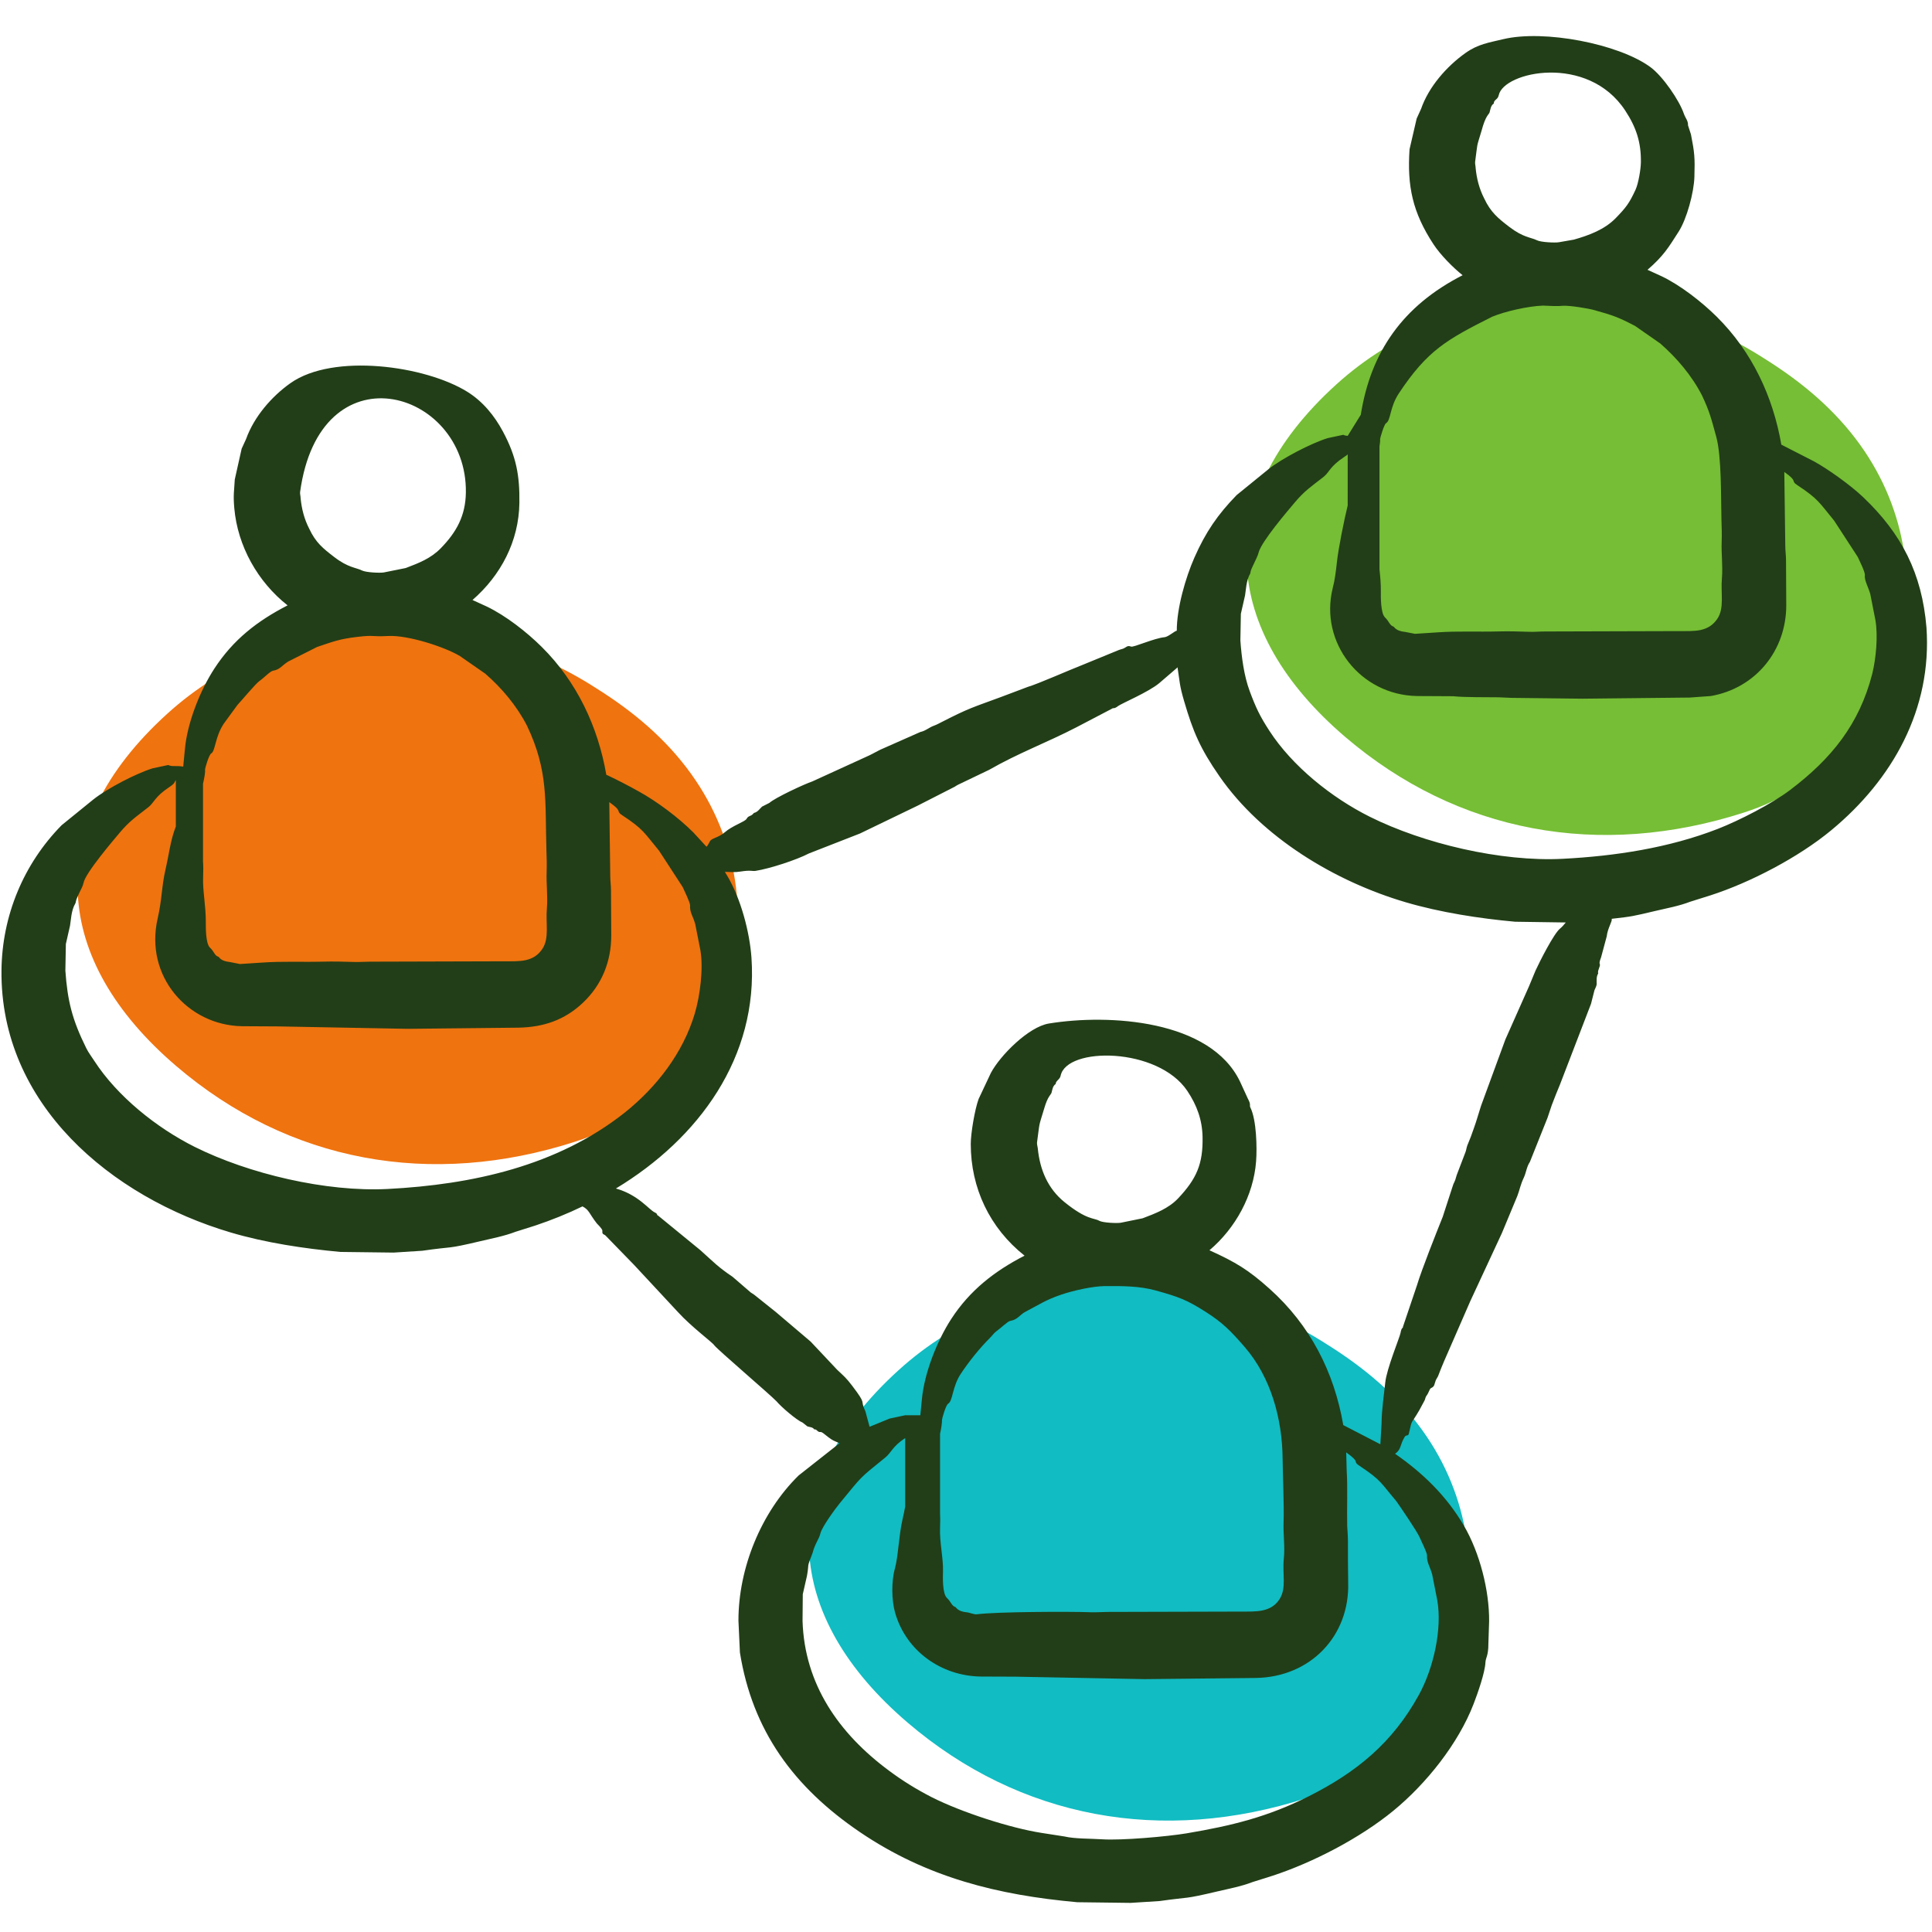
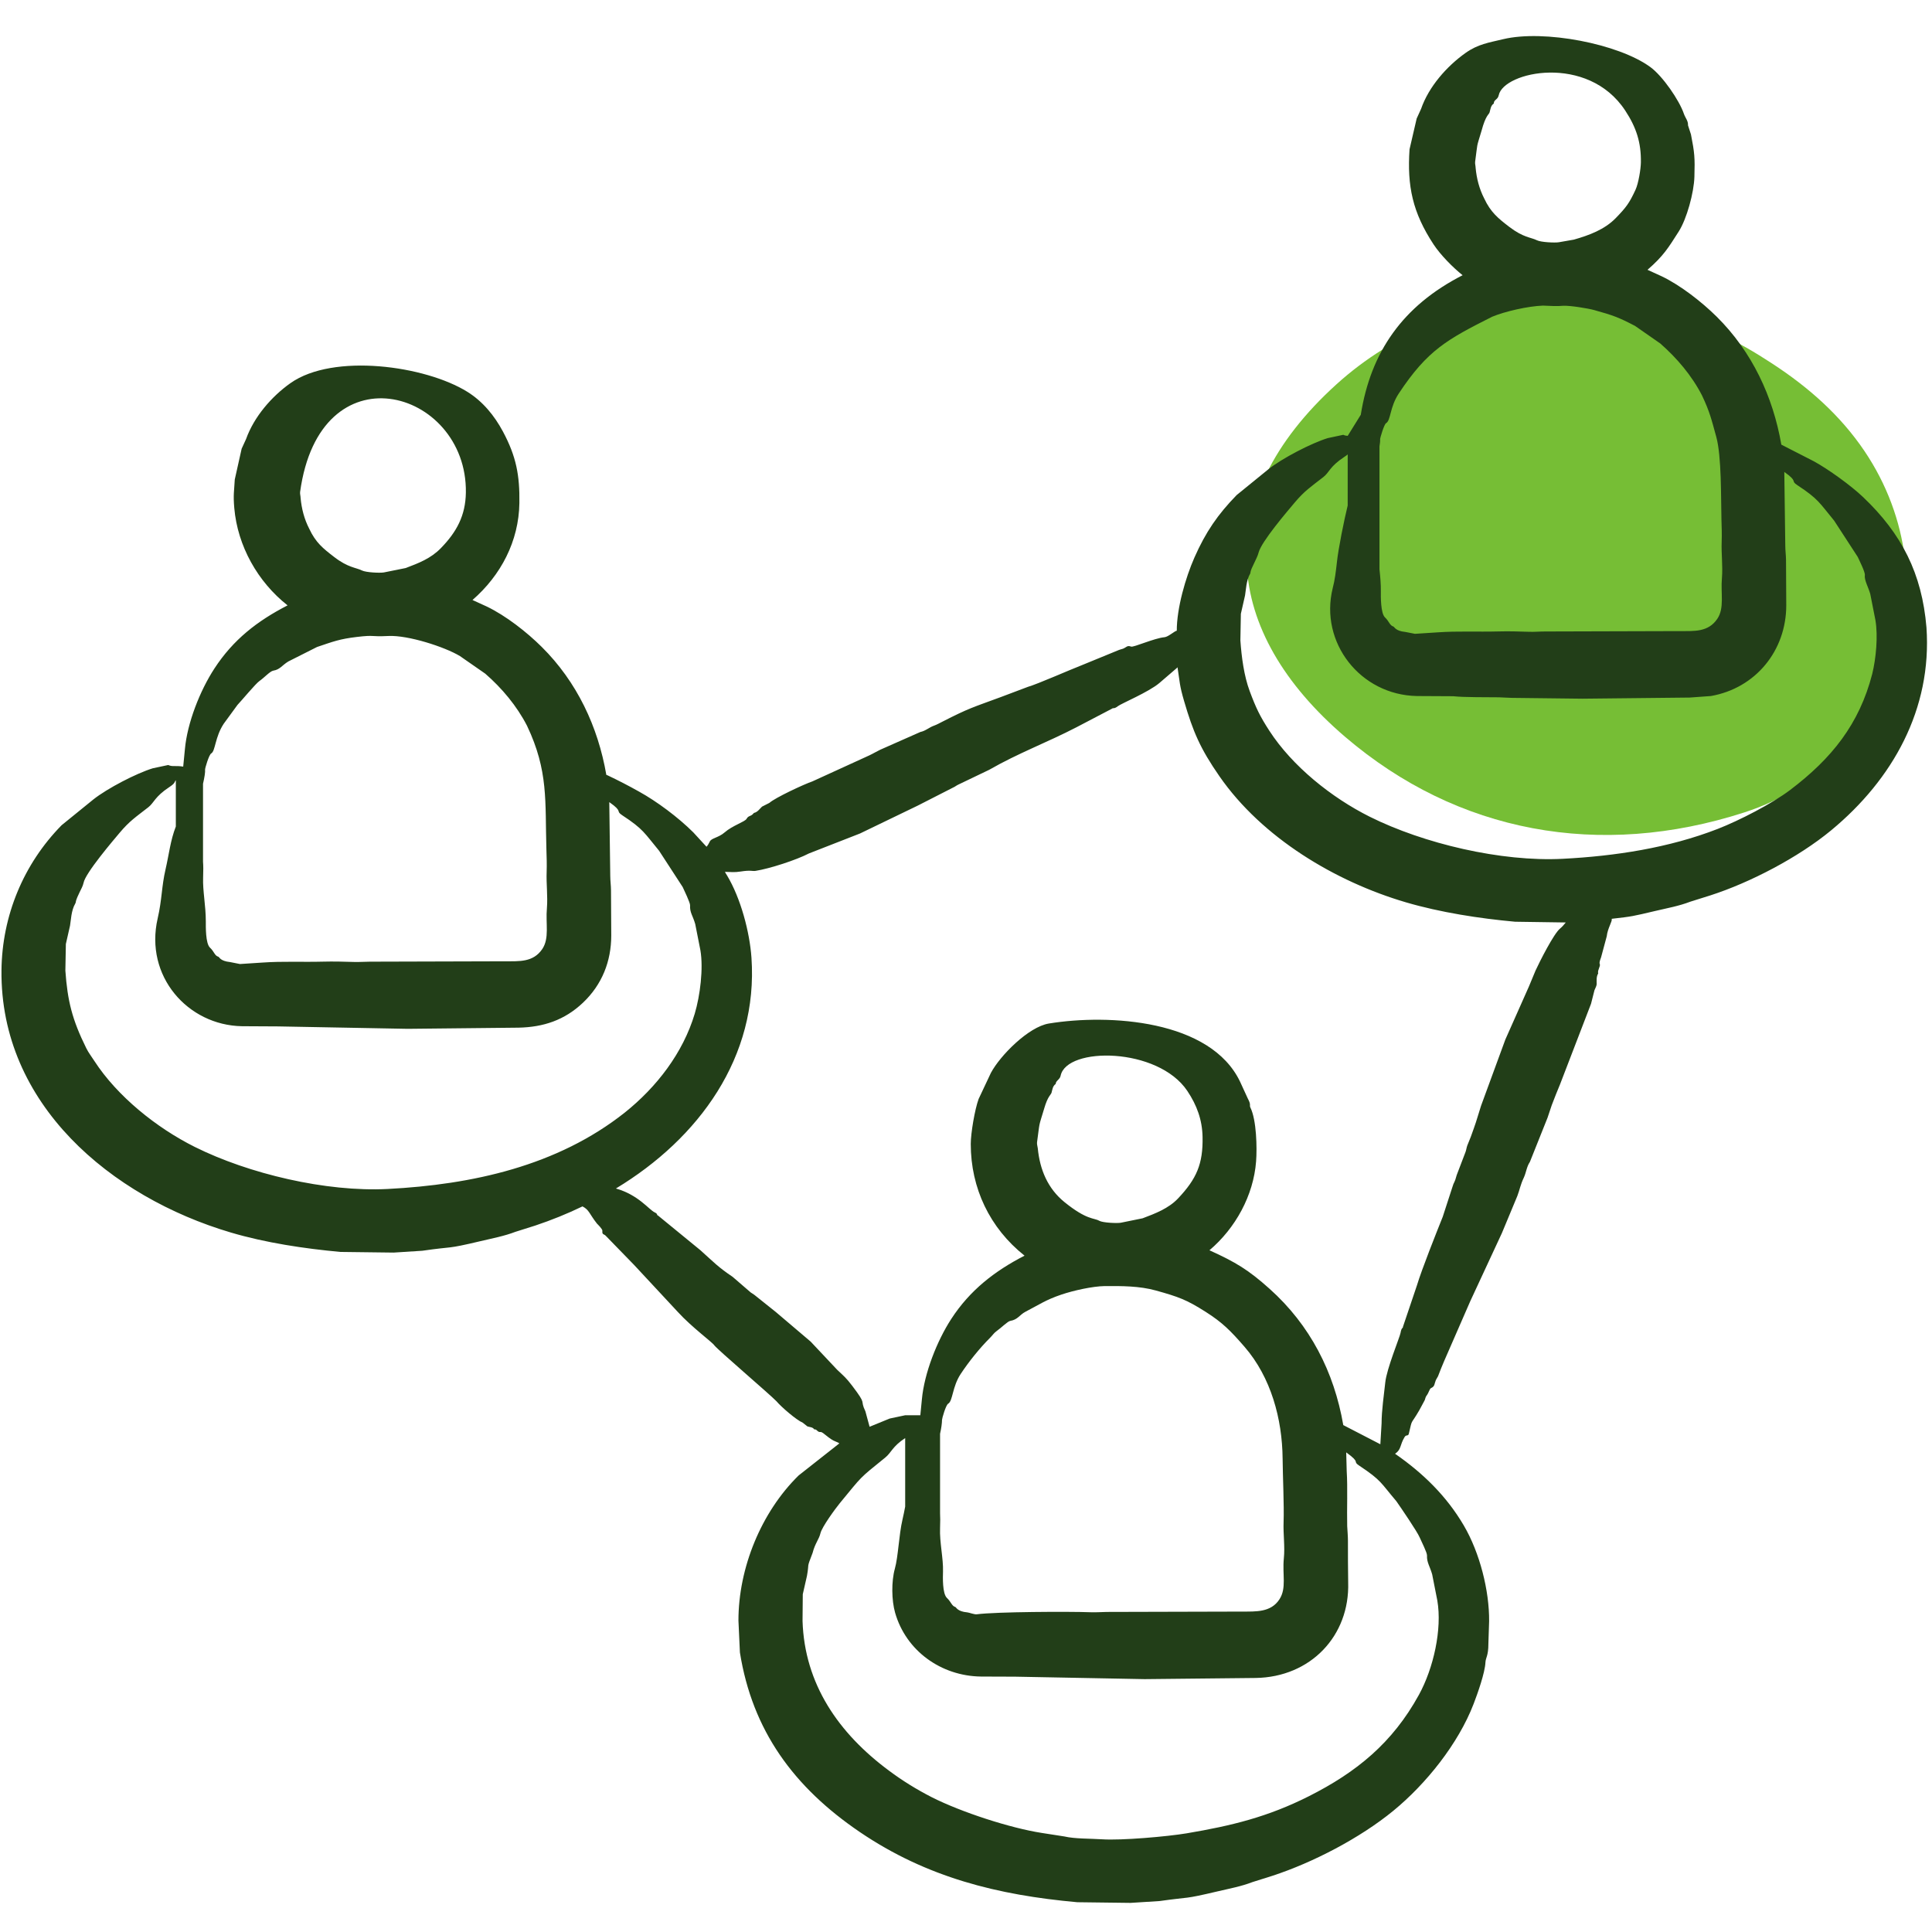
<svg xmlns="http://www.w3.org/2000/svg" width="1080" zoomAndPan="magnify" viewBox="0 0 810 810" height="1080" preserveAspectRatio="xMidYMid meet" version="1.2">
  <defs>
    <clipPath id="0bc10f64fe">
-       <path d="M 32 263 L 310 263 L 310 489 L 32 489 Z M 32 263 " />
-     </clipPath>
+       </clipPath>
    <clipPath id="edf680b0f3">
      <path d="M 124.715 197.125 L 368.312 372.227 L 229.547 565.277 L -14.051 390.18 Z M 124.715 197.125 " />
    </clipPath>
    <clipPath id="f20760451a">
      <path d="M 124.715 197.125 L 368.312 372.227 L 229.547 565.277 L -14.051 390.18 Z M 124.715 197.125 " />
    </clipPath>
    <clipPath id="ac0d46def8">
      <path d="M 522 125 L 800 125 L 800 351 L 522 351 Z M 522 125 " />
    </clipPath>
    <clipPath id="7cbbc89f22">
      <path d="M 614.793 59.121 L 858.391 234.223 L 719.625 427.273 L 476.027 252.172 Z M 614.793 59.121 " />
    </clipPath>
    <clipPath id="db0d07c780">
      <path d="M 614.793 59.121 L 858.391 234.223 L 719.625 427.273 L 476.027 252.172 Z M 614.793 59.121 " />
    </clipPath>
    <clipPath id="dc24ca5a19">
-       <path d="M 339 538 L 616 538 L 616 764 L 339 764 Z M 339 538 " />
-     </clipPath>
+       </clipPath>
    <clipPath id="60c17a318a">
-       <path d="M 431.309 472.355 L 674.906 647.453 L 536.141 840.504 L 292.543 665.406 Z M 431.309 472.355 " />
-     </clipPath>
+       </clipPath>
    <clipPath id="1405a382c7">
      <path d="M 431.309 472.355 L 674.906 647.453 L 536.141 840.504 L 292.543 665.406 Z M 431.309 472.355 " />
    </clipPath>
  </defs>
  <g id="ce4b85e99a">
    <g clip-rule="nonzero" clip-path="url(#0bc10f64fe)">
      <g clip-rule="nonzero" clip-path="url(#edf680b0f3)">
        <g clip-rule="nonzero" clip-path="url(#f20760451a)">
          <path style=" stroke:none;fill-rule:nonzero;fill:#ef730f;fill-opacity:1;" d="M 250.074 288.609 C 265.402 298.227 279.117 309.656 289.75 324.445 C 329.645 379.941 306.184 457.621 241.289 478.602 C 180.578 498.227 121.008 487.207 73.93 446.98 C 22.223 402.801 16.707 347.645 70.199 299.172 C 118.492 255.406 192.766 251.551 250.074 288.609 " />
        </g>
      </g>
    </g>
    <g clip-rule="nonzero" clip-path="url(#ac0d46def8)">
      <g clip-rule="nonzero" clip-path="url(#7cbbc89f22)">
        <g clip-rule="nonzero" clip-path="url(#db0d07c780)">
          <path style=" stroke:none;fill-rule:nonzero;fill:#76be35;fill-opacity:1;" d="M 740.152 150.602 C 755.477 160.223 769.195 171.648 779.828 186.438 C 819.723 241.934 796.262 319.617 731.363 340.594 C 670.656 360.219 611.086 349.203 564.008 308.977 C 512.301 264.797 506.785 209.641 560.277 161.164 C 608.57 117.402 682.844 113.543 740.152 150.602 " />
        </g>
      </g>
    </g>
    <g clip-rule="nonzero" clip-path="url(#dc24ca5a19)">
      <g clip-rule="nonzero" clip-path="url(#60c17a318a)">
        <g clip-rule="nonzero" clip-path="url(#1405a382c7)">
          <path style=" stroke:none;fill-rule:nonzero;fill:#11bcc2;fill-opacity:1;" d="M 556.664 563.836 C 571.992 573.457 585.711 584.883 596.344 599.672 C 636.238 655.168 612.773 732.852 547.879 753.828 C 487.172 773.453 427.602 762.434 380.523 722.207 C 328.816 678.027 323.301 622.871 376.793 574.398 C 425.086 530.633 499.359 526.777 556.664 563.836 " />
        </g>
      </g>
    </g>
    <path style=" stroke:none;fill-rule:evenodd;fill:#223e18;fill-opacity:1;" d="M 719.559 183.168 C 721.809 191.328 721.488 208.75 721.723 217.773 C 721.824 220.848 721.93 223.938 721.824 227.008 C 721.617 232.125 722.34 237.188 721.926 242.336 C 721.344 248.746 723.07 254.93 719.969 259.477 C 716.148 265.082 710.336 264.562 704.426 264.59 L 647.695 264.754 C 645.43 264.754 643.27 264.969 641.004 264.883 C 636.68 264.719 632.355 264.621 627.93 264.738 C 619.59 264.965 611.148 264.523 602.809 265.113 L 593.234 265.73 L 589.117 264.934 C 585.047 264.547 584.629 262.812 584.176 262.676 C 582.625 262.211 582.391 260.457 580.676 258.867 C 578.816 257.145 578.895 249.949 578.926 247.891 C 578.969 244.812 578.668 241.668 578.355 238.711 L 578.355 187.152 C 578.574 185.844 578.68 184.777 578.617 184.211 C 578.559 183.699 580.305 177.895 581.09 177.445 C 583.168 176.254 582.578 170.828 586.441 164.98 C 598.516 146.703 606.828 142.262 625.566 132.805 C 630.891 130.574 640.574 128.355 646.875 128.129 C 649.758 128.215 652.641 128.473 655.422 128.195 C 658.27 128.055 665.824 129.293 668.293 129.977 C 676.406 132.227 678.602 133.055 685.484 136.629 L 696.09 144.016 C 703.07 150.137 709.332 157.512 713.594 165.828 C 716.828 172.668 717.543 175.852 719.559 183.168 Z M 613.207 115.387 C 588.039 128.25 574.699 147.605 570.516 173.887 L 565.031 182.734 C 564.426 182.707 563.863 182.609 563.172 182.297 L 556.684 183.676 C 549.812 185.789 537.629 192.09 531.77 196.746 L 518.488 207.547 C 510.586 215.656 505.488 223.059 500.781 233.723 C 497.035 242.219 493.367 254.949 493.367 264.441 C 492.59 264.441 489.816 267.016 488.219 267.156 C 484.008 267.523 475.238 271.484 474.219 271.09 C 472.555 270.453 472.332 271.367 470.82 271.977 C 470.305 272.168 469.688 272.27 469.172 272.48 L 453.625 278.855 C 448.621 280.789 435.055 286.785 430.977 287.957 L 419.754 292.191 C 407.641 296.672 406.449 296.77 395.043 302.598 C 393.91 303.168 392.777 303.809 391.645 304.215 C 389.586 304.918 388.043 306.453 385.879 306.883 L 368.996 314.348 C 367.453 315.082 366.012 315.98 364.465 316.699 L 340.578 327.613 C 337.055 328.805 325.012 334.434 322.562 336.617 L 319.477 338.188 C 318.445 339.168 317.621 340.477 316.18 340.801 C 316.078 340.816 316.078 340.871 315.977 340.949 C 314.797 342.453 313.848 341.754 312.988 343.32 C 312.336 344.512 307.062 346.137 303.828 348.973 C 301.199 351.277 298.129 351.359 297.547 352.895 C 297.137 353.758 296.723 354.445 296.207 355 L 290.648 348.957 C 284.359 342.684 275.375 335.988 267.895 331.863 C 263.57 329.434 259.145 327.145 254.719 325.055 C 254.512 324.984 254.305 324.918 254.203 324.855 C 250.723 304.695 241.918 285.906 227.125 271.227 C 220.812 264.961 212.07 258.125 204.062 254.281 L 198.094 251.555 C 209.973 241.227 217.531 226.906 217.754 210.898 C 217.918 199.32 216.457 191.379 210.859 180.93 C 207.266 174.223 202.398 168.281 195.93 164.262 C 178.277 153.293 139.762 147.949 121.801 160.613 C 113.852 166.219 106.48 174.793 103.168 184.066 L 101.312 188.117 L 98.43 201.027 C 98.172 205.973 97.734 207.336 98.223 212.988 C 99.605 228.938 108.07 243.953 120.566 253.805 C 107.816 260.371 97.777 268.18 89.883 280.293 C 83.82 289.602 78.527 303.055 77.527 314.051 L 76.809 321.406 C 73.293 320.852 72.426 321.582 70.527 320.734 L 64.043 322.109 C 57.188 324.215 44.977 330.535 39.125 335.184 L 25.844 345.965 C 9.859 362.215 0.863 383.906 0.621 406.801 C 0.027 462.93 46.508 501.875 96.781 516.742 C 111.387 521.059 127.547 523.48 142.699 524.875 L 165.039 525.152 L 177.086 524.383 C 190.668 522.402 186.508 523.902 201.484 520.352 C 206.305 519.207 211.473 518.23 216.105 516.445 L 224.445 513.809 C 231.137 511.574 237.832 508.879 244.215 505.785 C 247.066 507.27 247.059 508.906 250.285 513.012 C 250.371 513.113 252.633 515.258 252.551 516.02 C 252.363 517.812 253.289 517.293 253.992 518.141 L 265.832 530.316 L 284.16 550.02 C 289.973 556.41 298.641 562.715 299.5 564.059 C 300.977 565.984 322.648 584.488 325.547 587.492 C 327.484 589.805 333.855 595.34 336.562 596.48 L 338.52 598.031 C 339.551 598.328 340.785 598.359 341.301 599.207 C 341.301 599.258 341.402 599.27 341.508 599.27 C 342.664 599.227 342.578 600.5 344.082 600.387 C 345.086 600.309 347.586 603.391 350.465 604.418 C 350.977 604.602 351.492 604.844 351.906 605.141 L 334.816 618.605 C 319.129 633.996 309.594 657.367 309.594 679.422 L 310.211 692.793 C 315.426 725.566 332.812 749.297 360.453 768.07 C 388.559 787.156 418.359 794.523 451.668 797.516 L 474.012 797.793 L 486.16 797.023 C 499.84 795.094 495.652 796.453 510.457 792.973 C 515.402 791.809 520.352 790.906 525.074 789.082 L 533.414 786.453 C 550.348 780.934 570.16 770.656 584.172 759.164 C 597.883 747.918 611.398 731.086 617.836 714.328 C 619.492 710.012 622.559 701.387 622.777 696.988 C 622.883 694.879 624.012 694.336 624.012 689.129 L 624.32 679.719 C 624.438 666.938 620.426 651.027 613.715 639.586 C 606.469 627.219 596.598 617.613 584.891 609.504 C 587.617 607.617 586.789 605.93 588.906 602.445 C 589.555 601.375 590.379 602.258 590.656 601.086 C 592.273 594.293 591.148 597.941 594.98 591.363 C 595.805 589.941 596.523 588.441 597.348 586.969 C 597.555 586.383 597.656 585.695 598.066 585.172 C 599.188 583.691 599.25 582.285 600.023 581.938 C 601.609 581.223 601.309 580.262 601.98 578.621 C 602.289 578.066 602.598 577.543 602.906 576.984 C 603.73 574.859 604.555 572.707 605.48 570.598 L 616.395 545.578 L 629.672 516.984 L 636.16 501.398 C 637.223 498.609 637.363 496.895 638.938 493.566 C 639.867 491.508 640.07 489.109 641.41 487.145 L 648.824 468.586 C 649.441 466.867 649.957 465.07 650.574 463.355 C 651.707 460.41 652.84 457.488 654.074 454.566 L 667.047 420.836 L 668.488 415.152 C 668.797 414.316 669.312 413.582 669.414 412.664 C 669.414 411.129 669.207 409.496 670.031 408.172 C 670.129 407.832 669.641 407.816 670.441 405.805 C 671.441 403.301 669.793 405.195 671.266 401.34 L 673.633 392.551 C 674.008 389.066 676.121 386.164 675.691 385.215 C 684.48 384.211 684.336 384.195 694.02 381.914 C 698.945 380.75 703.914 379.871 708.742 378.012 L 717.082 375.395 C 733.699 370.047 753.977 359.488 767.734 348.109 C 793.539 326.766 810.055 297.285 807.68 263.07 C 805.789 240.402 797.273 223.773 781.117 208.414 C 775.863 203.418 766.5 196.715 760.527 193.43 L 746.832 186.418 C 743.344 166.266 734.543 147.449 719.758 132.793 C 713.477 126.566 704.555 119.621 696.695 115.848 L 690.723 113.117 C 697.461 107.27 699.461 103.879 703.797 97.086 C 707.199 91.766 710.188 80.758 710.387 74.148 C 710.629 66.109 710.457 64.047 708.945 56.367 L 707.711 52.559 C 707.797 50.578 706.613 49.566 705.961 47.656 C 704.039 42.039 697.121 31.941 691.957 28.148 C 678.645 18.363 647.281 12.32 630.184 16.434 C 624.164 17.883 619.672 18.48 614.434 22.199 C 606.551 27.801 599.016 36.34 595.797 45.633 L 593.945 49.699 L 590.957 62.594 C 589.918 77.984 592.207 89.062 601.047 102.496 C 603.953 106.895 609.148 112.168 613.207 115.387 Z M 717.293 291.812 L 708.438 292.453 L 663.551 292.93 L 633.797 292.582 C 632.047 292.566 630.297 292.391 628.445 292.352 C 623.23 292.277 613.922 292.402 609.293 291.898 L 594.059 291.816 C 570.293 291.379 553.133 269.336 558.742 246.602 C 559.668 243.105 560.082 239.461 560.492 235.816 C 561.098 229.965 563.555 217.926 565.023 211.945 L 565.031 190.52 C 564.711 190.801 564.254 191.145 563.582 191.582 C 557.383 195.668 557.41 197.992 554.832 200 C 549.582 204.102 546.906 205.812 542.789 210.719 C 539.953 214.102 528.777 227.094 527.652 231.734 C 527.078 234.109 524.426 238.289 524.254 239.988 C 524.254 240.152 524.254 240.312 524.152 240.461 C 522.438 243.395 522.375 247.523 521.988 249.645 L 520.238 257.34 L 520.035 268.5 C 520.52 275.398 521.535 283.309 523.945 289.773 C 526.598 296.883 528.227 300.27 532.184 306.375 C 541.785 321.195 558.219 334.406 574.289 342.426 C 596.809 353.664 629.328 361.398 655.211 360.055 C 677.137 358.922 699.672 355.496 720.176 347.52 C 729.191 344.012 742.969 336.922 750.547 331.184 C 767.934 318.012 779.496 303.625 784.934 282.574 C 786.531 276.07 787.418 266.668 786.273 259.973 L 784.109 248.992 C 783.285 246.102 781.547 243.195 781.844 241.098 C 782.016 239.895 779.582 235.055 778.859 233.484 L 768.977 218.285 C 762.738 210.734 762.449 209.266 753.535 203.402 C 750.441 201.367 754.137 202.145 748.078 197.859 L 748.488 228.793 C 748.488 230.836 748.797 232.879 748.797 234.938 L 748.898 253.773 C 748.902 272.84 736.004 288.539 717.293 291.812 Z M 685.688 79.586 C 683.059 85.242 681.805 86.898 677.449 91.398 C 672.738 96.266 666.203 98.652 659.844 100.465 L 653.562 101.562 C 651.941 101.84 646.105 101.578 644.402 100.746 C 641.746 99.441 638.715 99.656 632.766 95.109 C 628.094 91.535 624.961 88.984 622.266 83.215 C 620.207 79.223 619.074 74.848 618.66 70.352 C 618.66 69.52 618.352 68.672 618.457 67.82 C 619.637 59.207 618.793 62.641 621.133 54.859 C 622.941 48.121 624.207 48.164 624.531 47.066 C 624.898 45.809 624.965 44.301 626.281 43.395 C 626.281 41.73 627.957 41.852 628.34 39.961 C 630.352 29.98 665.625 22.41 681.359 46.316 C 686.02 53.398 688.078 59.719 687.949 68.102 C 687.91 70.797 686.957 76.852 685.688 79.586 Z M 195.316 206.531 C 195.168 216.219 191.41 223.066 184.816 229.836 C 180.613 234.148 175.559 236.082 170.094 238.152 L 160.93 239.996 C 159.273 240.281 153.465 240.016 151.77 239.18 C 149.16 237.898 145.969 238.031 140.133 233.543 C 135.406 229.906 132.367 227.5 129.633 221.648 C 127.57 217.66 126.441 213.281 126.027 208.789 C 126.027 207.938 125.719 207.105 125.82 206.258 C 129.969 176.117 147.098 165.277 163.309 167.207 C 179.965 169.195 195.656 184.664 195.316 206.531 Z M 511.281 325.488 C 529.164 351.246 559.809 369.594 589.426 378.301 C 603.824 382.535 620.324 385.09 635.238 386.441 L 656.449 386.75 C 655.727 387.648 655.008 388.531 654.082 389.285 C 651.473 391.355 645.559 403.051 643.785 406.902 L 641.004 413.598 L 631.121 435.836 L 620.93 463.617 C 619.898 466.738 619.078 469.875 617.945 472.965 C 617.121 475.43 616.195 477.852 615.164 480.27 C 614.855 481.117 614.754 482.066 614.445 482.93 L 610.738 492.637 C 609.801 496.215 609.551 495.457 608.988 497.488 L 604.871 510.152 C 602.293 516.586 596.047 532.25 594.059 538.895 L 588.191 556.27 C 588.164 557.121 587.641 556.223 587.164 558.895 C 586.848 560.652 581.379 573.836 580.781 579.582 C 580.23 584.844 579.234 591.379 579.234 596.789 L 578.719 605.516 L 563.176 597.477 C 559.328 575.191 549.266 555.539 532.289 540.348 C 523.379 532.375 518.094 529.195 507.066 524.184 C 517.965 514.934 525.535 501.242 526.625 486.898 C 527.059 481.219 526.809 469.586 524.258 464.398 C 523.684 463.23 524.676 463.391 523.125 460.512 L 519.934 453.562 C 507.562 427.523 464.965 424.992 439.734 429.117 C 431.23 430.508 419.336 442.5 415.438 449.82 L 410.289 460.754 C 408.672 465.18 406.996 475.141 406.996 479.625 C 406.992 498.09 414.953 514.871 429.543 526.441 C 416.953 532.926 406.648 540.949 398.859 552.91 C 392.816 562.191 387.496 575.797 386.504 586.688 L 385.852 593.352 L 379.504 593.352 L 373.02 594.727 L 364.578 598.176 L 362.828 591.719 C 360.262 586.359 363.793 589.551 357.27 580.969 C 354.68 577.57 353.852 577 350.988 574.285 L 339.867 562.469 L 325.246 550.051 L 316.289 542.895 C 315.777 542.488 315.262 542.258 314.746 541.867 L 307.129 535.297 C 301.094 531.246 299.355 529.281 293.641 524.152 L 275.832 509.578 C 275.16 509.434 275.992 509.004 274.492 508.301 C 272.051 507.164 267.734 500.988 258.223 498.285 C 293.016 477.285 317.949 443.156 315.055 401.504 C 314.312 390.832 310.586 376.602 304.762 366.941 C 304.453 366.473 304.145 365.996 303.938 365.523 C 306.508 365.582 307.844 365.812 310.527 365.391 C 314.875 364.703 315.332 365.344 316.805 365.113 C 322.656 364.195 333.945 360.535 339.148 357.809 L 360.562 349.445 L 384.754 337.762 L 399.578 330.195 C 400.402 329.852 401.02 329.281 401.844 328.918 L 414.715 322.746 C 426.926 315.73 439.051 311.266 451.262 304.934 L 466.191 297.125 C 466.844 296.598 466.977 297.395 468.66 296.078 C 470.102 294.953 481.594 290.152 486.059 286.371 L 493.473 280 C 493.473 279.918 493.574 279.852 493.68 279.773 C 494.676 286.066 494.43 287.07 496.461 294.004 C 500.195 306.758 503.172 313.801 511.281 325.488 Z M 497.797 457.387 C 501.805 463.383 504.035 469.52 504.18 476.637 C 504.41 488.008 501.664 494.238 493.883 502.469 C 489.918 506.66 484.328 508.785 479.055 510.773 L 469.895 512.637 C 468.359 512.914 462.355 512.672 460.836 511.805 C 458.629 510.547 455.68 511.582 446.316 504.012 C 439.293 498.332 435.961 490.395 435.094 481.41 C 434.992 480.578 434.684 479.73 434.785 478.895 C 436.047 469.797 435.238 473.16 437.77 464.793 C 439.289 459.539 440.598 459.027 440.859 458.125 C 441.227 456.859 441.301 455.352 442.609 454.449 C 442.609 453.082 444.344 452.645 444.668 451.02 C 447.141 438.75 485.461 438.941 497.797 457.387 Z M 444.98 542.766 C 450.062 541.051 457.965 539.281 463.203 539.191 C 470.254 539.164 477.684 539.117 484.617 541.055 C 494.16 543.715 497.438 544.898 505.414 549.957 C 512.477 554.438 515.871 557.855 521.785 564.668 C 532.859 577.434 537.594 594.887 537.742 611.562 C 537.805 618.887 538.402 631.328 538.152 638.066 C 537.945 643.184 538.77 648.266 538.254 653.395 C 537.57 660.168 539.484 665.797 536.402 670.535 C 532.809 676.07 526.441 675.633 520.754 675.664 L 464.027 675.812 C 461.863 675.832 459.602 676.027 457.336 675.941 C 447.98 675.594 417.73 675.738 409.566 676.793 C 408.633 676.977 406.301 676.059 405.551 675.996 C 401.348 675.633 400.961 673.875 400.508 673.738 C 399.008 673.289 398.789 671.625 397.008 669.945 C 395.062 668.121 395.289 661.098 395.359 658.949 C 395.539 653.391 393.883 646.641 394.125 640.602 C 394.227 637.984 394.211 636.012 394.125 634.465 L 394.125 601.113 C 394.633 598.852 394.945 596.707 394.945 595.289 C 394.945 594.711 396.543 589.066 397.52 588.508 C 399.496 587.383 399.227 581.402 402.77 576.043 C 406.16 570.918 410.699 565.246 415.023 560.941 C 415.949 560.059 416.672 558.898 417.699 558.168 C 419.801 556.688 422.438 553.969 423.566 553.789 C 426.73 553.277 427.465 551.23 429.949 549.945 C 435.805 546.914 438.406 544.988 444.98 542.766 Z M 379.5 602.922 L 379.5 631.652 C 379.172 633.383 378.816 635.18 378.367 637.102 C 376.863 643.555 376.59 652.621 375.176 657.672 C 373.68 663.023 373.789 670.941 375.281 676.152 C 379.84 692.094 394.535 702.703 411.312 702.902 L 425.625 702.953 L 479.883 703.984 L 526.418 703.496 C 549.441 703.164 565.934 685.859 565.23 663.41 C 565.129 657.613 565.129 651.793 565.129 645.992 C 565.129 643.949 564.922 641.906 564.82 639.848 C 564.648 632.984 565.055 623.488 564.613 616.762 L 564.406 608.918 C 570.809 613.535 566.793 612.434 569.863 614.473 C 579.266 620.719 578.785 621.586 585.41 629.363 C 587.398 632.191 594.168 642.121 595.191 644.539 C 595.945 646.32 598.344 650.938 598.281 652.172 C 598.129 654.996 599.492 656.711 600.441 660.047 L 602.605 671.027 C 604.676 683.035 601.012 699.418 594.883 710.57 C 583.812 730.711 568.777 742.988 548.656 753.125 C 531.516 761.758 516.367 765.449 497.488 768.633 C 489.516 769.973 470.176 771.684 461.969 771.129 C 457.215 770.809 450.652 770.98 446.219 769.938 L 436.848 768.48 C 423.652 766.453 403.074 759.777 390.621 753.48 C 384.34 750.266 378.266 746.52 372.707 742.352 C 351.566 726.695 337.289 706.027 336.469 679.574 L 336.57 668.395 L 338.32 660.695 C 339.398 654.742 337.961 658.113 340.688 651.059 C 341.723 647.008 343.395 645.359 343.98 642.809 C 344.625 640.133 350.309 632.383 352.113 630.191 C 361.742 618.523 359.891 620.191 371.16 611.074 C 373.727 608.996 374.102 606.469 379.5 602.922 Z M 220.953 304.266 C 230 323.316 228.48 335.777 229.086 356.211 C 229.188 359.285 229.293 362.371 229.188 365.445 C 228.984 370.555 229.703 375.625 229.293 380.773 C 228.707 387.188 230.434 393.352 227.336 397.91 C 223.527 403.512 217.672 402.996 211.789 403.027 L 155.062 403.188 C 152.797 403.188 150.637 403.387 148.371 403.305 C 144.047 403.156 139.723 403.062 135.293 403.176 C 126.953 403.402 118.512 402.961 110.176 403.551 L 100.602 404.172 L 96.48 403.355 C 92.23 402.906 92.039 401.262 91.539 401.113 C 89.945 400.641 89.867 399.016 88.039 397.309 C 86.145 395.539 86.289 388.43 86.289 386.328 C 86.289 379.621 84.945 373.395 85.156 367.977 C 85.277 364.938 85.246 362.848 85.117 361.293 L 85.117 328.582 C 85.723 326.012 86.094 323.648 85.98 322.652 C 85.926 322.164 87.594 316.43 88.555 315.887 C 90.332 314.883 90.102 309.027 93.805 303.422 L 99.57 295.531 C 101.176 293.867 107.145 286.66 108.734 285.547 C 110.934 284 113.219 281.391 114.605 281.168 C 117.406 280.715 118.188 278.957 120.883 277.324 L 132.93 271.25 C 139.656 268.992 142.312 267.898 149.711 267.031 C 157.43 266.121 154.766 267.031 162.891 266.641 C 171.047 266.246 186.438 271.195 192.848 275.07 L 203.453 282.441 C 210.441 288.516 216.68 295.969 220.953 304.266 Z M 73.719 327.102 L 73.719 346.512 C 71.43 352.371 70.852 358.258 69.402 364.48 C 67.723 371.699 67.938 377.109 66.109 385.031 C 60.512 409.277 78.758 429.84 101.422 430.246 L 116.66 430.328 L 170.918 431.34 L 217.453 430.852 C 227.773 430.621 236.645 427.758 244.43 420.375 C 252.418 412.805 256.27 402.984 256.27 392.207 L 256.164 373.348 C 256.164 371.305 255.855 369.262 255.855 367.219 L 255.445 336.289 C 261.473 340.52 257.832 339.816 260.902 341.824 C 269.781 347.637 270.141 349.223 276.348 356.711 L 286.23 371.91 C 286.797 373.145 289.371 378.492 289.316 379.523 C 289.156 382.648 290.449 383.793 291.48 387.418 L 293.645 398.398 C 294.949 406.027 293.527 417.445 291.277 424.98 C 286.336 441.496 275.309 455.766 261.934 466.457 C 233.652 488.863 197.891 496.652 162.586 498.48 C 136.672 499.824 104.195 492.086 81.664 480.852 C 65.613 472.852 49.129 459.582 39.555 444.805 C 38.422 443.008 37.082 441.344 36.156 439.426 C 30.238 427.469 28.301 419.613 27.406 406.93 L 27.613 395.77 L 29.363 388.07 C 29.734 386.031 29.832 381.73 31.523 378.887 C 31.629 378.742 31.629 378.574 31.73 378.41 C 31.938 376.879 32.762 375.484 33.379 374.066 C 33.996 372.758 34.719 371.578 35.027 370.16 C 35.75 366.039 47.73 352.043 50.16 349.148 C 54.301 344.219 56.922 342.551 62.207 338.426 C 64.59 336.566 64.859 334.039 70.957 330.012 C 73.578 328.281 72.988 328 73.719 327.102 Z M 73.719 327.102 " />
  </g>
</svg>